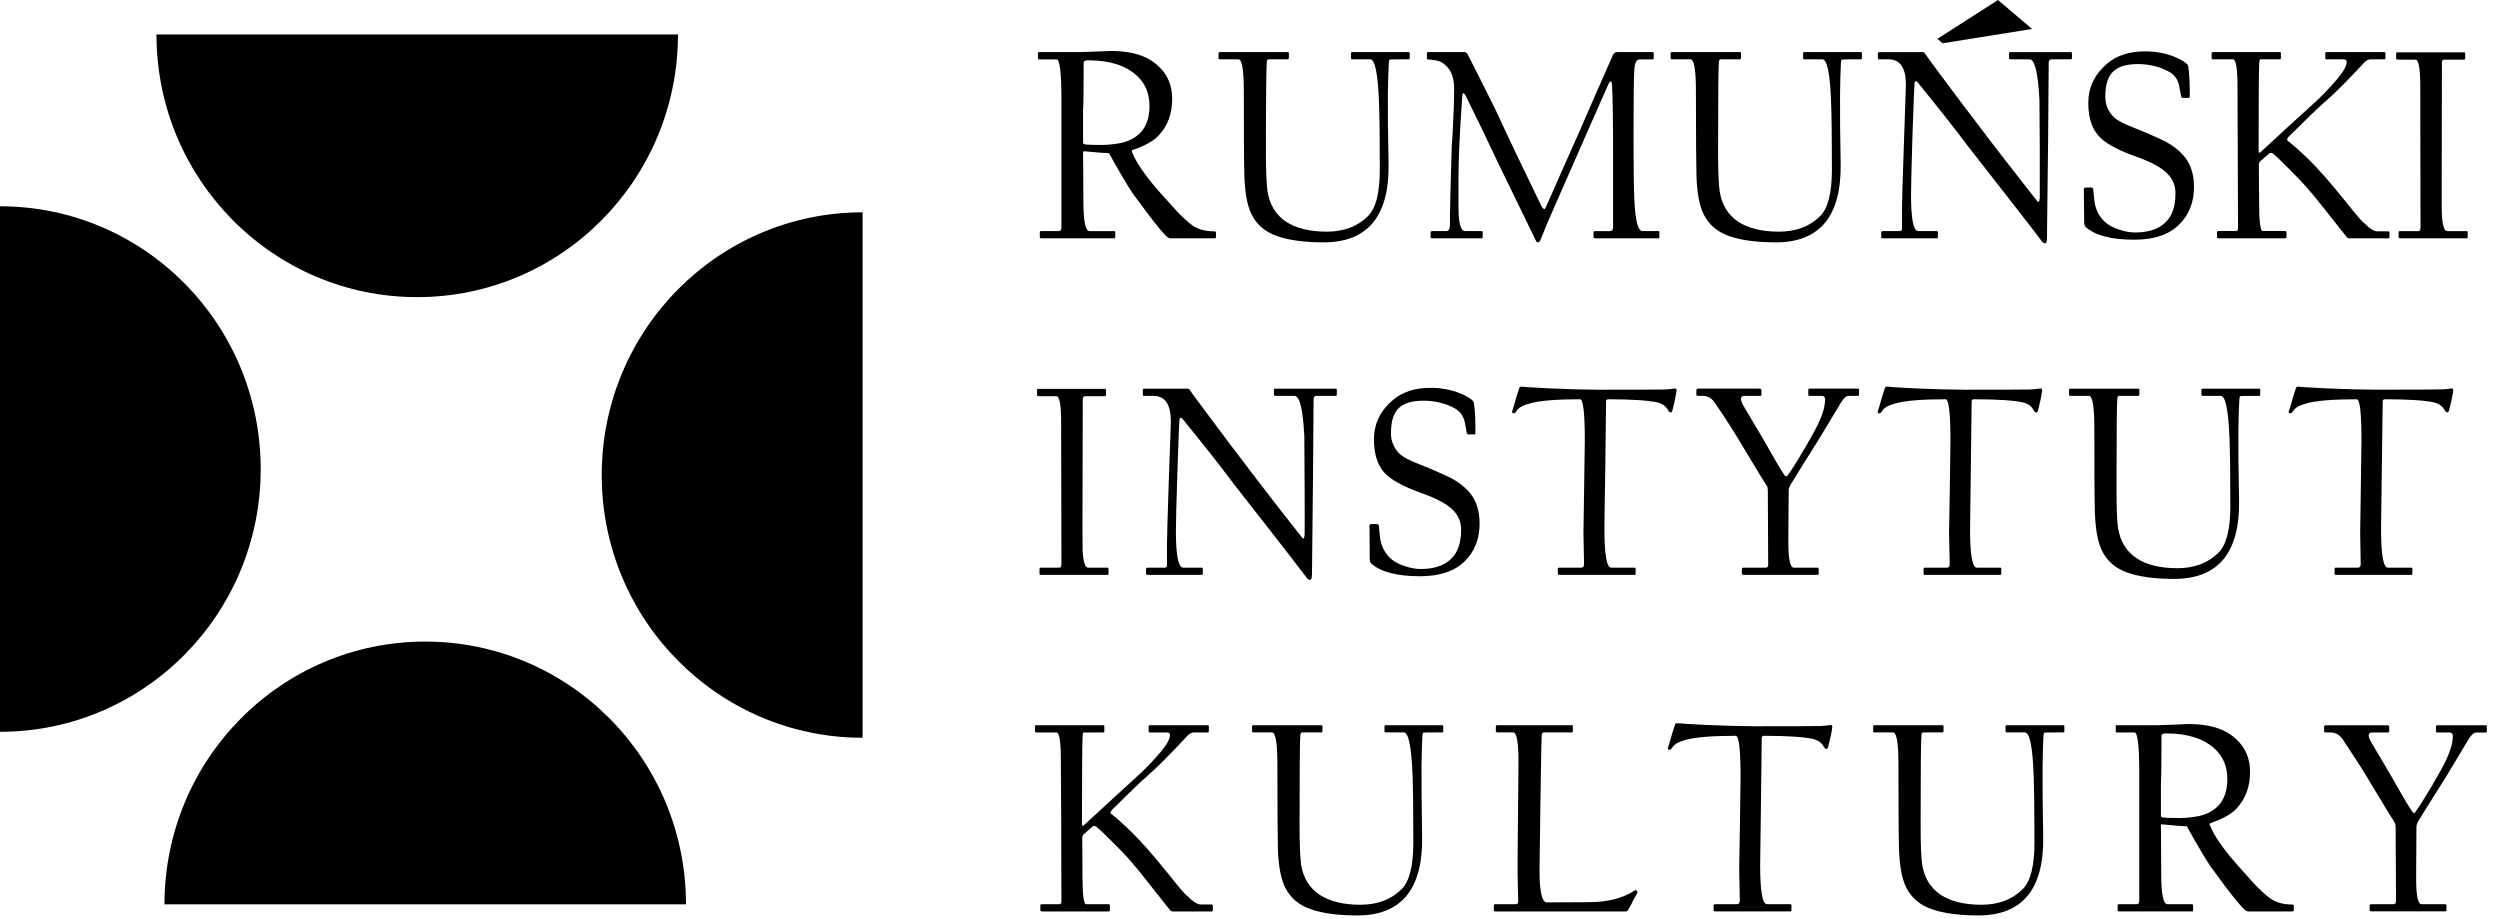
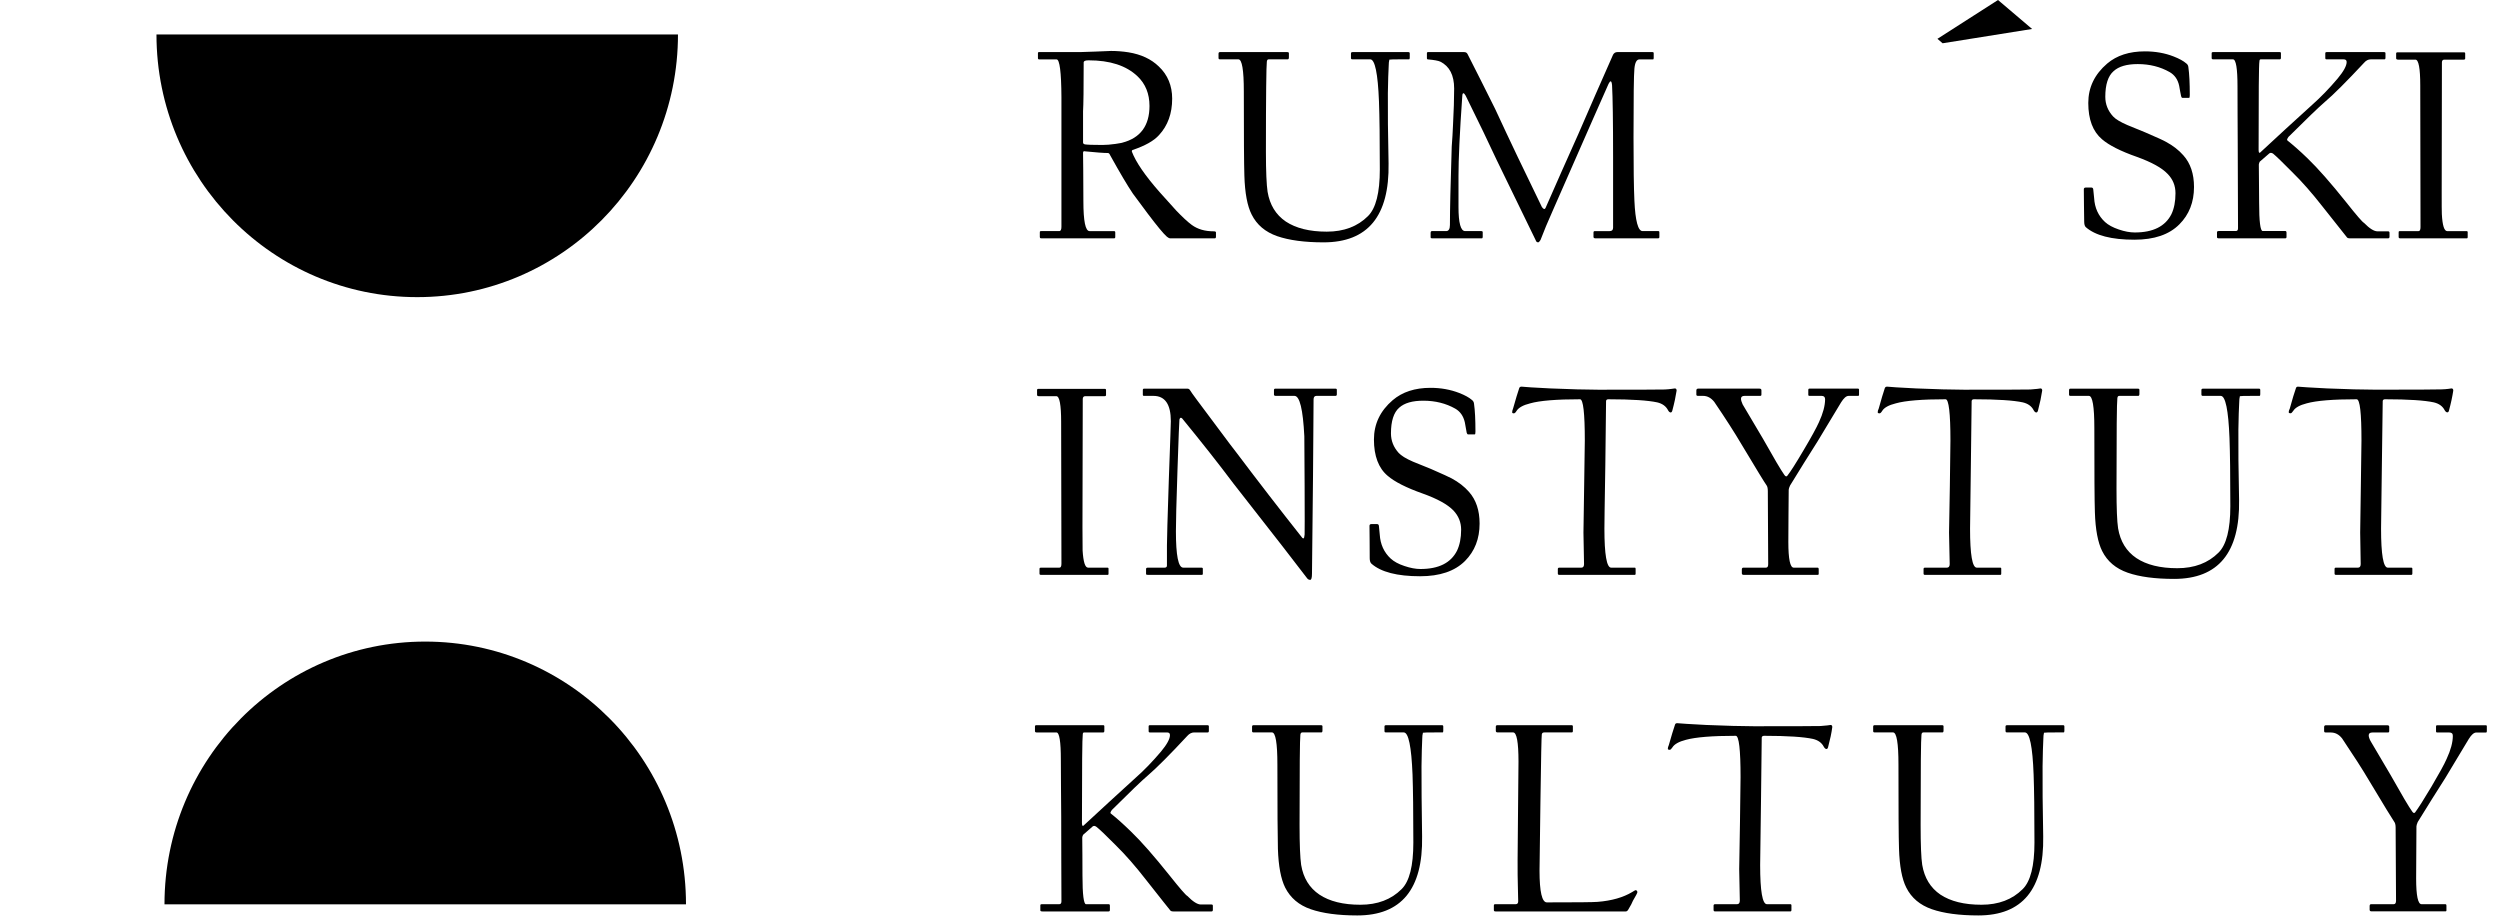
<svg xmlns="http://www.w3.org/2000/svg" width="100%" height="100%" viewBox="0 0 68 25" version="1.1" xml:space="preserve" style="fill-rule:evenodd;clip-rule:evenodd;stroke-linejoin:round;stroke-miterlimit:1.414;">
-   <path d="M0,5.611l0,14.294c3.918,0 7.091,-3.198 7.091,-7.145c0,-3.951 -3.173,-7.149 -7.091,-7.149" style="fill-rule:nonzero;" />
-   <path d="M16.367,12.922c0,3.947 3.178,7.145 7.096,7.145l0,-14.292c-3.918,0 -7.096,3.196 -7.096,7.147" style="fill-rule:nonzero;" />
  <path d="M11.565,17.451c-3.916,0 -7.091,3.198 -7.091,7.147l14.185,0c0,-3.949 -3.176,-7.147 -7.094,-7.147" style="fill-rule:nonzero;" />
  <path d="M4.256,0.937c0,3.947 3.175,7.145 7.092,7.145c3.917,0 7.093,-3.198 7.093,-7.145l-14.185,0Z" style="fill-rule:nonzero;" />
  <path d="M33.074,6.438c0,0.029 -0.01,0.045 -0.033,0.045l-1.207,0c-0.029,0 -0.06,-0.016 -0.095,-0.045c-0.094,-0.082 -0.266,-0.291 -0.52,-0.627c-0.136,-0.181 -0.269,-0.363 -0.404,-0.544c-0.15,-0.221 -0.355,-0.57 -0.617,-1.041c-0.019,-0.043 -0.037,-0.064 -0.062,-0.064c-0.117,0 -0.322,-0.016 -0.617,-0.045c-0.039,-0.012 -0.06,0 -0.06,0.039c0,0.045 0.003,0.203 0.005,0.472c0.002,0.266 0.004,0.547 0.004,0.842c0,0.544 0.055,0.816 0.168,0.816l0.662,0c0.025,0 0.037,0.011 0.037,0.035l0,0.125c0,0.025 -0.01,0.037 -0.031,0.037l-1.972,0c-0.025,0 -0.037,-0.004 -0.043,-0.012c-0.004,-0.006 -0.006,-0.015 -0.006,-0.025l0,-0.117c0,-0.022 0.002,-0.035 0.01,-0.039c0.008,-0.004 0.019,-0.004 0.031,-0.004l0.488,0c0.039,0 0.059,-0.041 0.059,-0.115l0,-1.99l0,-1.542c-0.004,-0.685 -0.049,-1.023 -0.131,-1.023l-0.474,0c-0.022,0 -0.034,-0.012 -0.034,-0.033l0,-0.135c0,-0.023 0.01,-0.031 0.028,-0.031l1.116,0c0.032,0 0.176,-0.004 0.424,-0.014c0.248,-0.011 0.389,-0.017 0.42,-0.017c0.16,0 0.32,0.013 0.474,0.037c0.342,0.056 0.617,0.183 0.826,0.386c0.242,0.229 0.363,0.522 0.363,0.875c0,0.402 -0.119,0.732 -0.357,0.99c-0.143,0.16 -0.385,0.293 -0.72,0.406c-0.018,0.01 -0.024,0.025 -0.02,0.043c0.109,0.287 0.361,0.654 0.754,1.101c0.208,0.232 0.357,0.4 0.452,0.502c0.166,0.173 0.307,0.306 0.424,0.392c0.16,0.117 0.357,0.174 0.596,0.174c0.042,0 0.062,0.011 0.062,0.029l0,0.117Zm-1.808,-3.557c0,-0.33 -0.109,-0.601 -0.328,-0.808c-0.306,-0.289 -0.746,-0.432 -1.327,-0.432c-0.084,0 -0.129,0.016 -0.135,0.051c0,0.713 -0.006,1.158 -0.017,1.335l0,0.848c0,0.029 0.019,0.045 0.052,0.052c0.057,0.01 0.217,0.016 0.475,0.016c0.105,0 0.224,-0.01 0.359,-0.029c0.131,-0.02 0.193,-0.033 0.181,-0.033c0.492,-0.127 0.74,-0.461 0.74,-1" style="fill-rule:nonzero;" />
  <path d="M38.345,1.571c0,0.029 -0.006,0.043 -0.021,0.043l-0.213,0c-0.19,0 -0.297,0.002 -0.32,0.008c-0.012,0.047 -0.018,0.101 -0.018,0.164c-0.008,0.16 -0.019,0.408 -0.023,0.747c-0.004,0.477 0.002,1.115 0.019,1.91c0.025,1.433 -0.564,2.149 -1.768,2.149c-0.518,0 -0.938,-0.057 -1.26,-0.168c-0.324,-0.113 -0.556,-0.308 -0.697,-0.591c-0.117,-0.231 -0.183,-0.582 -0.197,-1.054c-0.01,-0.303 -0.015,-1.07 -0.015,-2.294c0,-0.582 -0.049,-0.871 -0.147,-0.871l-0.502,0c-0.027,0 -0.039,-0.012 -0.039,-0.035l0,-0.119c0,-0.028 0.012,-0.043 0.039,-0.043l1.828,0c0.031,0 0.047,0.01 0.047,0.029l0,0.115c0,0.037 -0.012,0.053 -0.032,0.053l-0.517,0c-0.031,0 -0.047,0.021 -0.051,0.064c-0.014,0.102 -0.025,0.918 -0.025,2.454c0,0.535 0.017,0.896 0.045,1.084c0.06,0.355 0.222,0.623 0.496,0.81c0.275,0.182 0.646,0.275 1.114,0.275c0.467,0 0.84,-0.142 1.121,-0.423c0.215,-0.213 0.322,-0.633 0.322,-1.267c0,-0.832 -0.008,-1.449 -0.023,-1.851c-0.03,-0.765 -0.11,-1.146 -0.237,-1.146l-0.482,0c-0.021,0 -0.033,-0.004 -0.037,-0.01c-0.004,-0.008 -0.006,-0.017 -0.006,-0.025l0,-0.125c0,-0.024 0.012,-0.037 0.043,-0.037l1.519,0c0.027,0 0.037,0.013 0.037,0.037l0,0.117Z" style="fill-rule:nonzero;" />
  <path d="M45.135,6.446c0,0.022 -0.01,0.037 -0.037,0.037l-1.702,0c-0.034,0 -0.053,-0.015 -0.053,-0.037l0,-0.123c0,-0.027 0.015,-0.037 0.039,-0.037l0.402,0c0.062,0 0.092,-0.031 0.092,-0.094l0,-1.909c0,-0.978 -0.01,-1.634 -0.028,-1.964c-0.007,-0.072 -0.019,-0.107 -0.039,-0.107c-0.013,0 -0.033,0.023 -0.056,0.068c-0.051,0.109 -0.553,1.251 -1.507,3.424c-0.145,0.324 -0.258,0.596 -0.344,0.824c-0.025,0.041 -0.047,0.064 -0.064,0.064c-0.035,0 -0.055,-0.021 -0.067,-0.058c-0.341,-0.699 -0.695,-1.425 -1.06,-2.179c-0.203,-0.441 -0.486,-1.025 -0.845,-1.753c-0.025,-0.041 -0.043,-0.066 -0.061,-0.066c-0.019,0 -0.029,0.029 -0.031,0.08c-0.07,0.99 -0.103,1.716 -0.103,2.171l0,0.843c0,0.437 0.06,0.656 0.181,0.656l0.438,0c0.027,0 0.04,0.01 0.04,0.029l0,0.131c0,0.022 -0.009,0.037 -0.025,0.037l-1.349,0c-0.029,0 -0.043,-0.01 -0.043,-0.029l0,-0.115c0,-0.037 0.012,-0.053 0.035,-0.053l0.389,0c0.066,0 0.101,-0.058 0.101,-0.168c0,-0.388 0.016,-1.097 0.049,-2.13c0.016,-0.193 0.026,-0.392 0.035,-0.587c0.02,-0.383 0.031,-0.715 0.031,-0.992c0,-0.363 -0.126,-0.607 -0.376,-0.732c-0.057,-0.026 -0.168,-0.047 -0.336,-0.061c-0.018,0 -0.029,-0.011 -0.029,-0.033l0,-0.135c0,-0.021 0.011,-0.031 0.029,-0.031l0.982,0c0.047,0 0.076,0.018 0.094,0.053c0.232,0.455 0.482,0.953 0.749,1.489c0.391,0.846 0.816,1.734 1.273,2.671c0.043,0.061 0.074,0.072 0.098,0.031c0.279,-0.634 0.574,-1.306 0.894,-2.016c0.306,-0.711 0.623,-1.429 0.945,-2.158c0.027,-0.046 0.064,-0.07 0.117,-0.07l0.953,0c0.025,0 0.035,0.01 0.035,0.031l0,0.129c0,0.026 -0.006,0.039 -0.02,0.039l-0.369,0c-0.074,0 -0.121,0.084 -0.136,0.252c-0.016,0.158 -0.024,0.783 -0.024,1.87c0,0.799 0.008,1.371 0.024,1.718c0.025,0.553 0.099,0.83 0.222,0.83l0.428,0c0.021,0 0.029,0.01 0.029,0.037l0,0.123Z" style="fill-rule:nonzero;" />
-   <path d="M50.644,1.571c0,0.029 -0.006,0.043 -0.021,0.043l-0.213,0c-0.19,0 -0.297,0.002 -0.322,0.008c-0.012,0.047 -0.018,0.101 -0.018,0.164c-0.008,0.16 -0.017,0.408 -0.02,0.747c-0.005,0.477 0.001,1.115 0.016,1.91c0.024,1.433 -0.562,2.149 -1.766,2.149c-0.518,0 -0.94,-0.057 -1.26,-0.168c-0.324,-0.113 -0.558,-0.308 -0.697,-0.591c-0.119,-0.231 -0.185,-0.582 -0.199,-1.054c-0.008,-0.303 -0.015,-1.07 -0.015,-2.294c0,-0.582 -0.047,-0.871 -0.147,-0.871l-0.5,0c-0.029,0 -0.041,-0.012 -0.041,-0.035l0,-0.119c0,-0.028 0.012,-0.043 0.041,-0.043l1.828,0c0.031,0 0.046,0.01 0.046,0.029l0,0.115c0,0.037 -0.011,0.053 -0.031,0.053l-0.517,0c-0.031,0 -0.049,0.021 -0.053,0.064c-0.015,0.102 -0.023,0.918 -0.023,2.454c0,0.535 0.015,0.896 0.045,1.084c0.058,0.355 0.222,0.623 0.496,0.81c0.273,0.182 0.646,0.275 1.114,0.275c0.465,0 0.84,-0.142 1.121,-0.423c0.213,-0.213 0.32,-0.633 0.32,-1.267c0,-0.832 -0.008,-1.449 -0.023,-1.851c-0.028,-0.765 -0.108,-1.146 -0.237,-1.146l-0.48,0c-0.021,0 -0.033,-0.004 -0.037,-0.01c-0.006,-0.008 -0.008,-0.017 -0.008,-0.025l0,-0.125c0,-0.024 0.014,-0.037 0.045,-0.037l1.517,0c0.029,0 0.039,0.013 0.039,0.037l0,0.117Z" style="fill-rule:nonzero;" />
-   <path d="M56.357,1.571c0,0.029 -0.012,0.043 -0.037,0.043l-0.518,0c-0.052,0 -0.078,0.033 -0.078,0.101c0,0.02 -0.002,0.358 -0.007,1.014c-0.006,0.656 -0.008,1.011 -0.008,1.066c0,0.054 -0.006,0.499 -0.016,1.331c-0.011,0.836 -0.015,1.275 -0.015,1.32c0,0.117 -0.014,0.172 -0.045,0.172c-0.034,0 -0.061,-0.012 -0.084,-0.042c-0.227,-0.304 -0.896,-1.163 -2.007,-2.582c-0.397,-0.529 -0.861,-1.117 -1.394,-1.769c-0.037,-0.029 -0.059,-0.019 -0.072,0.029c-0.006,0.035 -0.024,0.49 -0.055,1.367c-0.027,0.89 -0.041,1.45 -0.041,1.673c0,0.662 0.065,0.99 0.197,0.99l0.496,0c0.025,0 0.037,0.013 0.037,0.031l0,0.137c0,0.021 -0.011,0.031 -0.029,0.031l-1.464,0c-0.032,0 -0.047,-0.008 -0.047,-0.024l0,-0.136c0,-0.024 0.015,-0.039 0.047,-0.039l0.458,0c0.038,0 0.059,-0.018 0.059,-0.053l0,-0.547c0,-0.148 0.016,-0.745 0.053,-1.786c0.037,-1.044 0.054,-1.575 0.054,-1.595c0,-0.457 -0.156,-0.689 -0.472,-0.689l-0.26,0c-0.021,0 -0.031,-0.012 -0.031,-0.035l0,-0.125c0,-0.024 0.014,-0.037 0.039,-0.037l1.175,0c0.034,0 0.059,0.019 0.082,0.06c0.024,0.041 0.229,0.319 0.617,0.838c0.389,0.521 0.607,0.81 0.658,0.871c0.555,0.741 1.146,1.503 1.767,2.29c0.01,0.009 0.021,0.013 0.033,0.013c0.016,0 0.027,-0.035 0.033,-0.105c0.002,-0.047 0.002,-0.485 0,-1.318c-0.004,-0.834 -0.006,-1.285 -0.009,-1.353c-0.038,-0.732 -0.127,-1.099 -0.268,-1.099l-0.511,0c-0.03,0 -0.049,-0.012 -0.049,-0.035l0,-0.125c0,-0.024 0.017,-0.037 0.043,-0.037l1.624,0c0.031,0 0.045,0.01 0.045,0.029l0,0.125Z" style="fill-rule:nonzero;" />
  <path d="M59.677,5.087c0,0.41 -0.133,0.75 -0.398,1.015c-0.279,0.281 -0.687,0.418 -1.222,0.418c-0.625,0 -1.066,-0.115 -1.324,-0.342c-0.029,-0.027 -0.043,-0.08 -0.043,-0.154c0,-0.016 -0.002,-0.16 -0.006,-0.437c-0.002,-0.272 -0.004,-0.416 -0.004,-0.438c0,-0.031 0.018,-0.048 0.053,-0.048l0.152,0c0.03,0 0.047,0.017 0.051,0.048c0.006,0.034 0.014,0.112 0.024,0.235c0.015,0.269 0.115,0.488 0.298,0.656c0.088,0.08 0.209,0.146 0.371,0.201c0.162,0.056 0.307,0.082 0.437,0.082c0.498,0 0.828,-0.166 0.996,-0.496c0.074,-0.156 0.111,-0.344 0.111,-0.572c0,-0.205 -0.072,-0.381 -0.214,-0.525c-0.157,-0.166 -0.434,-0.317 -0.83,-0.461c-0.447,-0.156 -0.765,-0.318 -0.953,-0.48c-0.25,-0.211 -0.375,-0.539 -0.375,-0.988c0,-0.424 0.172,-0.779 0.514,-1.072c0.261,-0.222 0.603,-0.332 1.025,-0.332c0.283,0 0.544,0.045 0.783,0.139c0.154,0.06 0.267,0.123 0.341,0.187c0.035,0.024 0.055,0.059 0.059,0.1c0.027,0.189 0.039,0.441 0.039,0.761c0,0.053 -0.006,0.078 -0.02,0.078l-0.179,0c-0.018,0 -0.03,-0.017 -0.037,-0.046c-0.014,-0.071 -0.034,-0.166 -0.053,-0.284c-0.037,-0.171 -0.123,-0.293 -0.26,-0.372c-0.252,-0.143 -0.541,-0.217 -0.867,-0.217c-0.298,0 -0.517,0.064 -0.657,0.193c-0.149,0.129 -0.225,0.363 -0.225,0.697c0,0.203 0.072,0.381 0.211,0.533c0.066,0.074 0.197,0.152 0.39,0.236c0.162,0.065 0.324,0.131 0.486,0.199c0.319,0.137 0.506,0.223 0.565,0.258c0.185,0.1 0.345,0.221 0.472,0.367c0.193,0.215 0.289,0.504 0.289,0.861m5.318,1.351c0,0.029 -0.014,0.045 -0.039,0.045l-1.037,0c-0.047,0 -0.078,-0.012 -0.09,-0.037c-0.011,-0.01 -0.228,-0.287 -0.658,-0.83c-0.281,-0.359 -0.554,-0.673 -0.827,-0.939c-0.26,-0.264 -0.432,-0.429 -0.516,-0.498c-0.039,-0.025 -0.074,-0.029 -0.101,-0.008c0,0 -0.088,0.075 -0.264,0.229c-0.015,0.035 -0.023,0.062 -0.023,0.076c0,0.008 0.002,0.166 0.004,0.476c0.002,0.311 0.004,0.496 0.004,0.553c0,0.521 0.033,0.779 0.097,0.779l0.619,0c0.018,0 0.029,0.017 0.029,0.048l0,0.114c0,0.025 -0.013,0.037 -0.037,0.037l-1.8,0c-0.037,0 -0.054,-0.01 -0.054,-0.031l0,-0.129c0,-0.012 0.002,-0.02 0.007,-0.026c0.006,-0.008 0.018,-0.013 0.04,-0.013l0.466,0c0.039,0 0.059,-0.024 0.059,-0.076c0,-0.012 -0.002,-0.385 -0.004,-1.123c-0.002,-0.74 -0.004,-1.13 -0.004,-1.173c0,-0.041 0,-0.307 -0.004,-0.799c-0.002,-0.488 -0.002,-0.74 -0.002,-0.759c0,-0.492 -0.041,-0.74 -0.123,-0.74l-0.539,0c-0.029,0 -0.041,-0.012 -0.041,-0.035l0,-0.133c0,-0.019 0.012,-0.029 0.041,-0.029l1.812,0c0.021,0 0.031,0.01 0.031,0.029l0,0.123c0,0.031 -0.01,0.045 -0.031,0.045l-0.519,0c-0.022,0 -0.035,0.019 -0.035,0.057c-0.016,0.072 -0.022,0.876 -0.022,2.401c0,0.068 0.012,0.094 0.037,0.082c0.457,-0.426 0.933,-0.861 1.419,-1.302c0.233,-0.207 0.465,-0.445 0.693,-0.715c0.164,-0.197 0.246,-0.347 0.246,-0.451c0,-0.05 -0.029,-0.072 -0.087,-0.072l-0.465,0c-0.018,0 -0.029,-0.012 -0.029,-0.035l0,-0.133c0,-0.019 0.013,-0.029 0.037,-0.029l1.557,0c0.03,0 0.043,0.01 0.043,0.029l0,0.123c0,0.031 -0.009,0.045 -0.027,0.045l-0.373,0c-0.068,0 -0.129,0.031 -0.183,0.094c-0.473,0.507 -0.828,0.863 -1.07,1.068c-0.168,0.144 -0.496,0.462 -0.984,0.946c-0.037,0.051 -0.049,0.084 -0.031,0.098c0.154,0.123 0.339,0.283 0.55,0.488c0.279,0.269 0.629,0.666 1.053,1.197c0.279,0.353 0.439,0.537 0.482,0.558c0.15,0.154 0.273,0.229 0.365,0.229l0.289,0c0.025,0 0.039,0.013 0.039,0.04l0,0.106Z" style="fill-rule:nonzero;" />
  <path d="M67.121,6.454c0,0.018 -0.008,0.029 -0.025,0.029l-1.804,0c-0.022,0 -0.037,-0.004 -0.043,-0.013c-0.004,-0.006 -0.006,-0.014 -0.006,-0.024l0,-0.117c0,-0.022 0.002,-0.035 0.01,-0.039c0.008,-0.002 0.019,-0.004 0.029,-0.004l0.504,0c0.035,0 0.052,-0.039 0.052,-0.109l-0.007,-3.852c0,-0.47 -0.045,-0.703 -0.131,-0.703l-0.471,0c-0.035,0 -0.054,-0.012 -0.054,-0.037l0,-0.131c0,-0.021 0.013,-0.031 0.039,-0.031l1.806,0c0.021,0 0.033,0.01 0.033,0.031l0,0.137c0,0.02 -0.014,0.031 -0.041,0.031l-0.526,0c-0.044,0 -0.066,0.026 -0.066,0.077c-0.004,2.256 -0.006,3.42 -0.006,3.494c0,0.367 0,0.578 0.004,0.63c0.016,0.309 0.065,0.463 0.145,0.463l0.525,0c0.023,0 0.033,0.01 0.033,0.029l0,0.139Z" style="fill-rule:nonzero;" />
  <path d="M30.152,15.608c0,0.019 -0.008,0.029 -0.023,0.029l-1.808,0c-0.02,0 -0.035,-0.004 -0.039,-0.01c-0.006,-0.009 -0.008,-0.017 -0.008,-0.027l0,-0.117c0,-0.021 0.004,-0.035 0.01,-0.037c0.009,-0.004 0.017,-0.006 0.027,-0.006l0.506,0c0.037,0 0.054,-0.037 0.054,-0.109l-0.008,-3.852c0,-0.47 -0.044,-0.703 -0.13,-0.703l-0.473,0c-0.037,0 -0.052,-0.012 -0.052,-0.037l0,-0.131c0,-0.021 0.011,-0.031 0.037,-0.031l1.807,0c0.02,0 0.032,0.01 0.032,0.031l0,0.137c0,0.021 -0.014,0.031 -0.041,0.031l-0.524,0c-0.044,0 -0.068,0.027 -0.068,0.078c-0.006,2.255 -0.008,3.42 -0.008,3.493c0,0.367 0.002,0.578 0.004,0.63c0.02,0.309 0.067,0.463 0.149,0.463l0.525,0c0.021,0 0.031,0.01 0.031,0.029l0,0.139Zm6.21,-4.884c0,0.029 -0.012,0.044 -0.037,0.044l-0.519,0c-0.053,0 -0.077,0.035 -0.077,0.1c0,0.023 -0.003,0.361 -0.007,1.015c-0.006,0.658 -0.008,1.013 -0.008,1.066c0,0.053 -0.004,0.498 -0.014,1.331c-0.01,0.836 -0.014,1.275 -0.014,1.32c0,0.117 -0.017,0.172 -0.048,0.172c-0.032,0 -0.061,-0.012 -0.084,-0.043c-0.225,-0.301 -0.896,-1.163 -2.007,-2.581c-0.396,-0.529 -0.861,-1.118 -1.394,-1.769c-0.035,-0.029 -0.057,-0.019 -0.072,0.03c-0.006,0.033 -0.024,0.488 -0.053,1.366c-0.031,0.89 -0.043,1.449 -0.043,1.673c0,0.662 0.065,0.992 0.199,0.992l0.494,0c0.026,0 0.039,0.01 0.039,0.029l0,0.139c0,0.019 -0.01,0.029 -0.031,0.029l-1.462,0c-0.035,0 -0.051,-0.008 -0.051,-0.023l0,-0.137c0,-0.025 0.016,-0.037 0.051,-0.037l0.457,0c0.037,0 0.06,-0.02 0.06,-0.055l0,-0.548c0,-0.147 0.016,-0.744 0.051,-1.786c0.039,-1.043 0.055,-1.574 0.055,-1.594c0,-0.458 -0.157,-0.689 -0.473,-0.689l-0.261,0c-0.02,0 -0.028,-0.013 -0.028,-0.035l0,-0.125c0,-0.025 0.012,-0.037 0.037,-0.037l1.177,0c0.032,0 0.059,0.018 0.081,0.059c0.021,0.041 0.228,0.32 0.618,0.839c0.387,0.52 0.606,0.812 0.656,0.871c0.557,0.74 1.146,1.503 1.769,2.29c0.01,0.01 0.02,0.014 0.031,0.014c0.016,0 0.026,-0.036 0.032,-0.106c0.003,-0.047 0.003,-0.486 0,-1.318c-0.003,-0.835 -0.006,-1.284 -0.008,-1.353c-0.037,-0.732 -0.125,-1.099 -0.268,-1.099l-0.511,0c-0.03,0 -0.047,-0.013 -0.047,-0.035l0,-0.125c0,-0.025 0.014,-0.037 0.041,-0.037l1.626,0c0.029,0 0.043,0.01 0.043,0.029l0,0.124Z" style="fill-rule:nonzero;" />
  <path d="M40.245,14.241c0,0.412 -0.131,0.75 -0.396,1.017c-0.28,0.279 -0.686,0.416 -1.222,0.416c-0.625,0 -1.066,-0.115 -1.324,-0.342c-0.031,-0.029 -0.047,-0.078 -0.047,-0.152c0,-0.019 0,-0.162 -0.002,-0.437c-0.004,-0.273 -0.004,-0.418 -0.004,-0.439c0,-0.032 0.016,-0.049 0.053,-0.049l0.152,0c0.031,0 0.047,0.017 0.051,0.049c0.006,0.033 0.012,0.109 0.023,0.234c0.016,0.269 0.117,0.488 0.299,0.656c0.088,0.08 0.209,0.148 0.371,0.201c0.162,0.055 0.308,0.082 0.437,0.082c0.498,0 0.826,-0.166 0.994,-0.496c0.074,-0.154 0.113,-0.346 0.113,-0.574c0,-0.201 -0.072,-0.377 -0.213,-0.525c-0.16,-0.164 -0.437,-0.316 -0.831,-0.457c-0.447,-0.158 -0.765,-0.32 -0.953,-0.482c-0.25,-0.209 -0.375,-0.541 -0.375,-0.988c0,-0.424 0.172,-0.781 0.51,-1.07c0.263,-0.224 0.605,-0.336 1.029,-0.336c0.281,0 0.542,0.047 0.784,0.141c0.153,0.06 0.266,0.123 0.34,0.187c0.033,0.024 0.055,0.059 0.059,0.102c0.027,0.187 0.039,0.441 0.039,0.759c0,0.053 -0.006,0.078 -0.02,0.078l-0.179,0c-0.018,0 -0.03,-0.017 -0.039,-0.046c-0.014,-0.071 -0.032,-0.166 -0.051,-0.284c-0.039,-0.169 -0.125,-0.294 -0.262,-0.372c-0.25,-0.141 -0.539,-0.215 -0.867,-0.215c-0.296,0 -0.515,0.062 -0.657,0.191c-0.147,0.129 -0.223,0.363 -0.223,0.697c0,0.203 0.072,0.379 0.209,0.531c0.068,0.076 0.199,0.156 0.392,0.24c0.162,0.063 0.322,0.129 0.484,0.196c0.321,0.14 0.508,0.226 0.568,0.259c0.184,0.1 0.344,0.221 0.471,0.367c0.191,0.217 0.287,0.502 0.287,0.861m5.359,-3.617c-0.024,0.156 -0.061,0.337 -0.117,0.544c-0.01,0.035 -0.024,0.051 -0.045,0.051c-0.022,0 -0.049,-0.019 -0.069,-0.057c-0.058,-0.115 -0.158,-0.185 -0.298,-0.218c-0.246,-0.053 -0.689,-0.084 -1.328,-0.084c-0.039,0 -0.06,0.017 -0.062,0.049c-0.002,0.033 -0.008,0.613 -0.02,1.737c-0.019,1.08 -0.025,1.658 -0.025,1.734c0,0.706 0.062,1.06 0.183,1.06l0.641,0c0.017,0 0.025,0.01 0.025,0.029l0,0.131c0,0.025 -0.008,0.037 -0.025,0.037l-2.05,0c-0.027,0 -0.041,-0.012 -0.041,-0.037l0,-0.123c0,-0.024 0.014,-0.037 0.041,-0.037l0.601,0c0.047,0 0.071,-0.035 0.071,-0.096c-0.01,-0.523 -0.016,-0.808 -0.016,-0.857c0,-0.043 0.006,-0.463 0.019,-1.259c0.012,-0.795 0.018,-1.209 0.018,-1.244c0,-0.749 -0.043,-1.124 -0.129,-1.124c-0.642,0 -1.095,0.037 -1.357,0.111c-0.191,0.047 -0.314,0.117 -0.369,0.203c-0.025,0.045 -0.054,0.069 -0.074,0.069c-0.033,0 -0.047,-0.01 -0.047,-0.03c0,-0.029 0.008,-0.06 0.024,-0.099c0.072,-0.25 0.125,-0.436 0.168,-0.557c0.011,-0.033 0.037,-0.045 0.083,-0.039c0.051,0.008 0.307,0.024 0.766,0.047c0.537,0.022 0.972,0.035 1.3,0.035c1.062,0 1.667,-0.002 1.81,-0.006c0.068,-0.004 0.132,-0.009 0.189,-0.017c0.059,-0.008 0.086,-0.012 0.084,-0.012c0.033,0 0.049,0.019 0.049,0.059m4.962,0.115c0,0.019 -0.009,0.029 -0.023,0.029l-0.26,0c-0.066,0 -0.131,0.059 -0.205,0.176c-0.177,0.291 -0.39,0.644 -0.64,1.062c-0.24,0.38 -0.492,0.779 -0.748,1.2c-0.025,0.055 -0.037,0.092 -0.037,0.117c0,0.012 -0.002,0.239 -0.006,0.69c0,0.449 -0.004,0.693 -0.004,0.73c0,0.464 0.049,0.697 0.145,0.697l0.642,0c0.014,0 0.023,0.002 0.029,0.008c0.006,0.005 0.01,0.017 0.01,0.035l0,0.125c0,0.019 -0.01,0.029 -0.031,0.029l-2.007,0c-0.035,0 -0.053,-0.014 -0.053,-0.045l0,-0.1c0,-0.035 0.014,-0.052 0.043,-0.052l0.615,0c0.041,0 0.059,-0.032 0.059,-0.094l-0.01,-1.989c0,-0.074 -0.012,-0.129 -0.037,-0.16c-0.043,-0.057 -0.271,-0.43 -0.685,-1.121c-0.178,-0.302 -0.424,-0.687 -0.736,-1.146c-0.086,-0.107 -0.186,-0.162 -0.303,-0.162l-0.135,0c-0.021,0 -0.035,-0.004 -0.039,-0.01c-0.007,-0.008 -0.009,-0.017 -0.009,-0.025l0,-0.109c0,-0.037 0.017,-0.053 0.048,-0.053l1.671,0c0.032,0 0.051,0.014 0.051,0.047l0,0.115c0,0.023 -0.011,0.035 -0.031,0.035l-0.427,0c-0.065,0 -0.098,0.027 -0.098,0.078c0,0.039 0.017,0.09 0.045,0.154c0.154,0.258 0.339,0.568 0.552,0.932c0.299,0.532 0.492,0.859 0.584,0.988c0.031,0.042 0.055,0.05 0.078,0.023c0.088,-0.11 0.236,-0.344 0.445,-0.699c0.211,-0.355 0.348,-0.607 0.416,-0.758c0.111,-0.24 0.168,-0.452 0.168,-0.626c0,-0.059 -0.031,-0.092 -0.096,-0.092l-0.33,0c-0.021,0 -0.031,-0.01 -0.031,-0.029l0,-0.131c0,-0.024 0.01,-0.037 0.031,-0.037l1.32,0c0.018,0 0.029,0.01 0.029,0.029l0,0.139Zm4.982,-0.115c-0.023,0.156 -0.06,0.337 -0.115,0.544c-0.011,0.035 -0.025,0.051 -0.045,0.051c-0.025,0 -0.049,-0.019 -0.07,-0.057c-0.057,-0.115 -0.158,-0.185 -0.299,-0.218c-0.244,-0.053 -0.689,-0.084 -1.327,-0.084c-0.039,0 -0.059,0.017 -0.063,0.049c-0.002,0.033 -0.009,0.613 -0.021,1.737c-0.016,1.08 -0.022,1.658 -0.022,1.734c0,0.706 0.061,1.06 0.182,1.06l0.64,0c0.018,0 0.026,0.01 0.026,0.029l0,0.131c0,0.025 -0.008,0.037 -0.026,0.037l-2.048,0c-0.027,0 -0.039,-0.012 -0.039,-0.037l0,-0.123c0,-0.024 0.012,-0.037 0.039,-0.037l0.6,0c0.045,0 0.072,-0.035 0.072,-0.096c-0.01,-0.523 -0.018,-0.808 -0.018,-0.857c0,-0.043 0.008,-0.463 0.022,-1.259c0.01,-0.795 0.016,-1.209 0.016,-1.244c0,-0.749 -0.045,-1.124 -0.131,-1.124c-0.639,0 -1.092,0.037 -1.355,0.111c-0.191,0.047 -0.316,0.117 -0.369,0.203c-0.027,0.045 -0.051,0.069 -0.074,0.069c-0.033,0 -0.049,-0.01 -0.049,-0.03c0,-0.029 0.008,-0.06 0.027,-0.099c0.069,-0.25 0.125,-0.436 0.166,-0.557c0.012,-0.033 0.039,-0.045 0.082,-0.039c0.053,0.008 0.31,0.024 0.769,0.047c0.535,0.022 0.969,0.035 1.299,0.035c1.062,0 1.667,-0.002 1.811,-0.006c0.065,-0.004 0.129,-0.009 0.188,-0.017c0.06,-0.008 0.087,-0.012 0.084,-0.012c0.031,0 0.048,0.019 0.048,0.059m5.931,0.101c0,0.028 -0.006,0.043 -0.021,0.043l-0.211,0c-0.193,0 -0.299,0.002 -0.322,0.008c-0.012,0.047 -0.018,0.101 -0.018,0.164c-0.008,0.16 -0.019,0.408 -0.023,0.747c-0.004,0.477 0.002,1.117 0.019,1.912c0.024,1.431 -0.564,2.147 -1.767,2.147c-0.517,0 -0.94,-0.056 -1.261,-0.168c-0.324,-0.113 -0.556,-0.308 -0.697,-0.591c-0.115,-0.231 -0.183,-0.582 -0.197,-1.053c-0.011,-0.304 -0.015,-1.071 -0.015,-2.295c0,-0.58 -0.049,-0.871 -0.147,-0.871l-0.503,0c-0.026,0 -0.038,-0.012 -0.038,-0.035l0,-0.115c0,-0.033 0.012,-0.047 0.038,-0.047l1.829,0c0.031,0 0.047,0.01 0.047,0.029l0,0.117c0,0.034 -0.012,0.051 -0.033,0.051l-0.516,0c-0.031,0 -0.047,0.02 -0.051,0.066c-0.015,0.1 -0.023,0.916 -0.023,2.452c0,0.535 0.014,0.895 0.043,1.084c0.06,0.355 0.224,0.625 0.498,0.81c0.273,0.182 0.644,0.275 1.112,0.275c0.467,0 0.84,-0.142 1.121,-0.423c0.215,-0.211 0.322,-0.633 0.322,-1.265c0,-0.834 -0.008,-1.451 -0.023,-1.853c-0.03,-0.763 -0.11,-1.146 -0.237,-1.146l-0.482,0c-0.021,0 -0.033,-0.004 -0.037,-0.01c-0.004,-0.008 -0.008,-0.017 -0.008,-0.025l0,-0.125c0,-0.024 0.014,-0.037 0.045,-0.037l1.519,0c0.027,0 0.037,0.013 0.037,0.037l0,0.117Z" style="fill-rule:nonzero;" />
  <path d="M66.729,10.624c-0.023,0.154 -0.061,0.336 -0.117,0.543c-0.008,0.035 -0.024,0.049 -0.043,0.049c-0.027,0 -0.049,-0.018 -0.072,-0.055c-0.057,-0.113 -0.158,-0.184 -0.299,-0.217c-0.244,-0.053 -0.687,-0.084 -1.326,-0.084c-0.037,0 -0.06,0.018 -0.062,0.049c-0.002,0.033 -0.01,0.613 -0.023,1.736c-0.014,1.081 -0.022,1.659 -0.022,1.733c0,0.707 0.061,1.062 0.182,1.062l0.64,0c0.018,0 0.029,0.01 0.029,0.029l0,0.131c0,0.024 -0.011,0.037 -0.029,0.037l-2.048,0c-0.027,0 -0.039,-0.013 -0.039,-0.037l0,-0.123c0,-0.027 0.012,-0.037 0.039,-0.037l0.601,0c0.045,0 0.071,-0.035 0.071,-0.097c-0.01,-0.522 -0.014,-0.809 -0.014,-0.857c0,-0.043 0.006,-0.461 0.018,-1.258c0.011,-0.796 0.017,-1.21 0.017,-1.247c0,-0.746 -0.041,-1.121 -0.131,-1.121c-0.64,0 -1.091,0.037 -1.356,0.11c-0.19,0.048 -0.313,0.117 -0.367,0.203c-0.028,0.043 -0.053,0.068 -0.073,0.068c-0.033,0 -0.052,-0.008 -0.052,-0.031c0,-0.026 0.009,-0.057 0.029,-0.096c0.068,-0.25 0.125,-0.437 0.168,-0.558c0.008,-0.031 0.035,-0.045 0.08,-0.037c0.051,0.006 0.308,0.023 0.767,0.046c0.537,0.022 0.97,0.034 1.3,0.034c1.062,0 1.667,-0.002 1.81,-0.008c0.068,-0.002 0.129,-0.006 0.189,-0.014c0.059,-0.01 0.086,-0.012 0.084,-0.012c0.031,0 0.049,0.018 0.049,0.059" style="fill-rule:nonzero;" />
  <path d="M32.99,24.746c0,0.031 -0.012,0.045 -0.037,0.045l-1.039,0c-0.048,0 -0.076,-0.012 -0.091,-0.039c-0.01,-0.008 -0.227,-0.285 -0.658,-0.83c-0.277,-0.357 -0.551,-0.671 -0.824,-0.939c-0.26,-0.263 -0.435,-0.429 -0.519,-0.494c-0.037,-0.027 -0.071,-0.031 -0.098,-0.013c0,0 -0.088,0.078 -0.265,0.232c-0.016,0.035 -0.022,0.06 -0.022,0.076c0,0.006 0,0.166 0.004,0.476c0.002,0.311 0.002,0.496 0.002,0.555c0,0.521 0.035,0.779 0.096,0.779l0.62,0c0.02,0 0.03,0.015 0.03,0.043l0,0.115c0,0.027 -0.012,0.039 -0.037,0.039l-1.797,0c-0.039,0 -0.058,-0.01 -0.058,-0.029l0,-0.131c0,-0.012 0.002,-0.022 0.008,-0.029c0.004,-0.006 0.017,-0.008 0.041,-0.008l0.466,0c0.039,0 0.059,-0.026 0.059,-0.078c0,-0.01 0,-0.385 -0.004,-1.123c-0.002,-0.74 -0.002,-1.13 -0.002,-1.173c0,-0.041 -0.002,-0.307 -0.006,-0.799c-0.002,-0.49 -0.004,-0.741 -0.004,-0.757c0,-0.494 -0.039,-0.742 -0.121,-0.742l-0.542,0c-0.026,0 -0.041,-0.013 -0.041,-0.035l0,-0.133c0,-0.019 0.015,-0.029 0.041,-0.029l1.817,0c0.018,0 0.029,0.01 0.029,0.029l0,0.125c0,0.029 -0.011,0.043 -0.029,0.043l-0.519,0c-0.026,0 -0.039,0.018 -0.039,0.057c-0.014,0.074 -0.022,0.874 -0.022,2.401c0,0.068 0.012,0.094 0.037,0.082c0.461,-0.427 0.933,-0.861 1.42,-1.304c0.234,-0.205 0.464,-0.445 0.693,-0.715c0.162,-0.195 0.244,-0.345 0.244,-0.449c0,-0.05 -0.026,-0.072 -0.084,-0.072l-0.465,0c-0.021,0 -0.031,-0.013 -0.031,-0.035l0,-0.133c0,-0.019 0.012,-0.029 0.037,-0.029l1.558,0c0.029,0 0.043,0.01 0.043,0.029l0,0.125c0,0.029 -0.01,0.043 -0.029,0.043l-0.371,0c-0.067,0 -0.131,0.033 -0.184,0.092c-0.472,0.508 -0.828,0.865 -1.066,1.07c-0.17,0.144 -0.498,0.46 -0.986,0.945c-0.039,0.052 -0.05,0.085 -0.033,0.097c0.158,0.123 0.34,0.287 0.549,0.49c0.279,0.268 0.63,0.668 1.054,1.199c0.279,0.351 0.439,0.535 0.482,0.556c0.15,0.154 0.275,0.231 0.365,0.231l0.291,0c0.025,0 0.037,0.011 0.037,0.035l0,0.109Zm6.267,-4.867c0,0.029 -0.006,0.043 -0.02,0.043l-0.211,0c-0.191,0 -0.3,0.002 -0.322,0.008c-0.013,0.047 -0.019,0.101 -0.019,0.164c-0.008,0.16 -0.016,0.408 -0.02,0.746c-0.002,0.478 0.004,1.116 0.016,1.913c0.025,1.431 -0.563,2.147 -1.763,2.147c-0.521,0 -0.943,-0.058 -1.265,-0.169c-0.324,-0.112 -0.553,-0.307 -0.697,-0.59c-0.115,-0.232 -0.182,-0.582 -0.197,-1.054c-0.008,-0.303 -0.014,-1.07 -0.014,-2.294c0,-0.58 -0.049,-0.871 -0.146,-0.871l-0.504,0c-0.027,0 -0.039,-0.013 -0.039,-0.035l0,-0.119c0,-0.029 0.012,-0.043 0.039,-0.043l1.829,0c0.033,0 0.047,0.01 0.047,0.029l0,0.117c0,0.034 -0.01,0.051 -0.031,0.051l-0.516,0c-0.033,0 -0.048,0.02 -0.054,0.063c-0.014,0.103 -0.022,0.919 -0.022,2.454c0,0.536 0.016,0.896 0.043,1.085c0.059,0.355 0.223,0.625 0.498,0.81c0.273,0.182 0.644,0.275 1.113,0.275c0.466,0 0.839,-0.142 1.12,-0.423c0.215,-0.211 0.321,-0.633 0.321,-1.267c0,-0.832 -0.008,-1.449 -0.022,-1.851c-0.031,-0.763 -0.109,-1.146 -0.238,-1.146l-0.48,0c-0.022,0 -0.035,-0.004 -0.039,-0.01c-0.004,-0.009 -0.006,-0.017 -0.006,-0.025l0,-0.125c0,-0.025 0.013,-0.037 0.045,-0.037l1.519,0c0.025,0 0.035,0.012 0.035,0.037l0,0.117Zm5.28,4.387c0,0.021 -0.042,0.101 -0.121,0.234c-0.019,0.051 -0.062,0.135 -0.13,0.246c-0.018,0.031 -0.043,0.045 -0.063,0.045l-3.545,0c-0.033,0 -0.045,-0.012 -0.045,-0.039l0,-0.121c0,-0.024 0.01,-0.037 0.035,-0.037l0.56,0c0.043,0 0.067,-0.026 0.067,-0.078c0,-0.024 -0.002,-0.174 -0.01,-0.451c-0.01,-0.279 -0.008,-0.894 0.004,-1.849c0.01,-0.951 0.014,-1.454 0.014,-1.501c0,-0.529 -0.049,-0.793 -0.145,-0.793l-0.42,0c-0.035,0 -0.052,-0.014 -0.052,-0.043l0,-0.111c0,-0.029 0.013,-0.043 0.043,-0.043l2.016,0c0.022,0 0.037,0.01 0.037,0.029l0,0.133c0,0.022 -0.011,0.035 -0.031,0.035l-0.746,0c-0.041,0 -0.062,0.018 -0.068,0.053c-0.008,0.033 -0.021,0.64 -0.037,1.819c-0.016,1.105 -0.025,1.736 -0.025,1.89c0,0.574 0.068,0.861 0.199,0.861c0.802,0 1.261,-0.004 1.38,-0.014c0.39,-0.031 0.699,-0.123 0.937,-0.265c0.06,-0.039 0.094,-0.057 0.109,-0.057c0.024,0.018 0.037,0.037 0.037,0.057m5.301,-4.488c-0.02,0.156 -0.059,0.337 -0.114,0.544c-0.009,0.034 -0.023,0.051 -0.044,0.051c-0.026,0 -0.049,-0.021 -0.071,-0.058c-0.058,-0.114 -0.158,-0.184 -0.3,-0.217c-0.246,-0.053 -0.686,-0.084 -1.324,-0.084c-0.039,0 -0.064,0.017 -0.066,0.049c-0.002,0.033 -0.008,0.613 -0.02,1.737c-0.015,1.08 -0.023,1.659 -0.023,1.732c0,0.707 0.062,1.062 0.183,1.062l0.639,0c0.017,0 0.029,0.011 0.029,0.029l0,0.129c0,0.027 -0.012,0.039 -0.029,0.039l-2.048,0c-0.024,0 -0.041,-0.012 -0.041,-0.039l0,-0.121c0,-0.024 0.017,-0.037 0.041,-0.037l0.601,0c0.047,0 0.072,-0.035 0.072,-0.098c-0.013,-0.521 -0.017,-0.806 -0.017,-0.855c0,-0.043 0.006,-0.463 0.021,-1.259c0.01,-0.795 0.016,-1.212 0.016,-1.244c0,-0.749 -0.043,-1.124 -0.131,-1.124c-0.64,0 -1.091,0.037 -1.355,0.109c-0.191,0.049 -0.314,0.119 -0.367,0.205c-0.029,0.045 -0.053,0.067 -0.074,0.067c-0.035,0 -0.051,-0.01 -0.051,-0.03c0,-0.027 0.008,-0.058 0.026,-0.097c0.07,-0.25 0.128,-0.436 0.169,-0.557c0.008,-0.033 0.037,-0.045 0.08,-0.039c0.053,0.006 0.311,0.024 0.768,0.047c0.537,0.022 0.97,0.035 1.3,0.035c1.062,0 1.667,-0.002 1.81,-0.006c0.068,-0.005 0.13,-0.009 0.189,-0.017c0.058,-0.01 0.086,-0.012 0.084,-0.012c0.031,0 0.047,0.018 0.047,0.059m6.313,0.101c0,0.029 -0.006,0.043 -0.021,0.043l-0.211,0c-0.191,0 -0.299,0.002 -0.322,0.008c-0.012,0.047 -0.018,0.101 -0.018,0.164c-0.008,0.16 -0.017,0.408 -0.021,0.746c-0.004,0.478 0.002,1.116 0.017,1.913c0.024,1.431 -0.564,2.147 -1.765,2.147c-0.519,0 -0.942,-0.058 -1.263,-0.169c-0.322,-0.112 -0.556,-0.307 -0.697,-0.59c-0.117,-0.232 -0.183,-0.582 -0.197,-1.054c-0.011,-0.303 -0.015,-1.07 -0.015,-2.294c0,-0.58 -0.049,-0.871 -0.147,-0.871l-0.503,0c-0.026,0 -0.038,-0.013 -0.038,-0.035l0,-0.119c0,-0.029 0.012,-0.043 0.038,-0.043l1.829,0c0.033,0 0.047,0.01 0.047,0.029l0,0.117c0,0.034 -0.01,0.051 -0.03,0.051l-0.517,0c-0.033,0 -0.049,0.02 -0.053,0.063c-0.015,0.103 -0.023,0.919 -0.023,2.454c0,0.536 0.014,0.896 0.043,1.085c0.06,0.355 0.224,0.625 0.496,0.81c0.275,0.182 0.646,0.275 1.116,0.275c0.465,0 0.838,-0.142 1.119,-0.423c0.215,-0.211 0.322,-0.633 0.322,-1.267c0,-0.832 -0.008,-1.449 -0.023,-1.851c-0.028,-0.763 -0.108,-1.146 -0.237,-1.146l-0.48,0c-0.023,0 -0.035,-0.004 -0.039,-0.01c-0.004,-0.009 -0.008,-0.017 -0.008,-0.025l0,-0.125c0,-0.025 0.014,-0.037 0.047,-0.037l1.517,0c0.027,0 0.037,0.012 0.037,0.037l0,0.117Z" style="fill-rule:nonzero;" />
-   <path d="M62.391,24.748c0,0.027 -0.01,0.043 -0.031,0.043l-1.209,0c-0.027,0 -0.06,-0.016 -0.095,-0.043c-0.092,-0.084 -0.266,-0.293 -0.52,-0.625c-0.136,-0.185 -0.269,-0.367 -0.404,-0.548c-0.148,-0.221 -0.355,-0.57 -0.618,-1.041c-0.018,-0.043 -0.036,-0.062 -0.059,-0.062c-0.117,0 -0.324,-0.018 -0.619,-0.047c-0.039,-0.012 -0.059,0 -0.059,0.039c0,0.045 0.002,0.203 0.004,0.472c0.002,0.266 0.004,0.547 0.004,0.842c0,0.544 0.057,0.816 0.168,0.816l0.662,0c0.027,0 0.037,0.011 0.037,0.035l0,0.125c0,0.025 -0.008,0.037 -0.031,0.037l-1.972,0c-0.023,0 -0.035,-0.004 -0.043,-0.012c-0.004,-0.006 -0.006,-0.015 -0.006,-0.025l0,-0.117c0,-0.022 0.002,-0.035 0.01,-0.039c0.01,-0.004 0.021,-0.004 0.031,-0.004l0.488,0c0.039,0 0.059,-0.041 0.059,-0.115l0,-1.99l0,-1.542c-0.004,-0.685 -0.047,-1.023 -0.129,-1.023l-0.476,0c-0.022,0 -0.035,-0.012 -0.035,-0.033l0,-0.135c0,-0.023 0.011,-0.031 0.029,-0.031l1.115,0c0.033,0 0.177,-0.004 0.427,-0.014c0.248,-0.011 0.387,-0.017 0.418,-0.017c0.16,0 0.32,0.013 0.474,0.037c0.342,0.056 0.617,0.183 0.826,0.386c0.242,0.229 0.365,0.522 0.365,0.875c0,0.402 -0.121,0.732 -0.359,0.99c-0.143,0.16 -0.385,0.293 -0.719,0.406c-0.019,0.011 -0.025,0.025 -0.021,0.043c0.109,0.287 0.361,0.654 0.757,1.101c0.204,0.232 0.356,0.4 0.45,0.503c0.167,0.172 0.306,0.305 0.425,0.391c0.158,0.117 0.357,0.176 0.595,0.176c0.04,0 0.061,0.009 0.061,0.027l0,0.119Zm-1.808,-3.559c0,-0.33 -0.109,-0.601 -0.326,-0.808c-0.308,-0.289 -0.749,-0.432 -1.327,-0.432c-0.084,0 -0.131,0.016 -0.137,0.051c0,0.715 -0.006,1.16 -0.016,1.335l0,0.848c0,0.029 0.018,0.045 0.051,0.052c0.057,0.01 0.217,0.016 0.475,0.016c0.105,0 0.224,-0.01 0.359,-0.029c0.131,-0.02 0.193,-0.033 0.181,-0.033c0.494,-0.127 0.74,-0.461 0.74,-1" style="fill-rule:nonzero;" />
  <path d="M67.642,19.891c0,0.023 -0.008,0.033 -0.023,0.033l-0.26,0c-0.066,0 -0.133,0.055 -0.207,0.174c-0.176,0.289 -0.387,0.644 -0.639,1.062c-0.24,0.377 -0.493,0.779 -0.751,1.199c-0.023,0.054 -0.035,0.095 -0.035,0.119c0,0.008 -0.002,0.24 -0.004,0.689c-0.002,0.449 -0.004,0.693 -0.004,0.73c0,0.465 0.049,0.697 0.146,0.697l0.639,0c0.015,0 0.023,0.002 0.029,0.006c0.006,0.004 0.01,0.017 0.01,0.039l0,0.123c0,0.019 -0.01,0.027 -0.03,0.027l-2.008,0c-0.032,0 -0.051,-0.015 -0.051,-0.043l0,-0.101c0,-0.037 0.014,-0.051 0.043,-0.051l0.613,0c0.041,0 0.062,-0.033 0.062,-0.094l-0.011,-1.989c0,-0.074 -0.014,-0.129 -0.039,-0.16c-0.041,-0.057 -0.27,-0.43 -0.684,-1.121c-0.179,-0.304 -0.425,-0.685 -0.734,-1.146c-0.087,-0.109 -0.187,-0.16 -0.306,-0.16l-0.133,0c-0.021,0 -0.037,-0.004 -0.043,-0.013c-0.004,-0.008 -0.006,-0.018 -0.006,-0.026l0,-0.109c0,-0.033 0.018,-0.049 0.049,-0.049l1.669,0c0.033,0 0.053,0.012 0.053,0.043l0,0.115c0,0.024 -0.012,0.039 -0.033,0.039l-0.426,0c-0.064,0 -0.099,0.024 -0.099,0.078c0,0.037 0.015,0.088 0.048,0.151c0.153,0.259 0.336,0.568 0.549,0.931c0.299,0.531 0.494,0.863 0.586,0.99c0.029,0.043 0.054,0.05 0.078,0.025c0.086,-0.115 0.234,-0.346 0.445,-0.701c0.209,-0.355 0.349,-0.607 0.414,-0.757c0.113,-0.244 0.168,-0.451 0.168,-0.625c0,-0.063 -0.03,-0.092 -0.096,-0.092l-0.328,0c-0.023,0 -0.033,-0.01 -0.033,-0.033l0,-0.129c0,-0.025 0.01,-0.035 0.033,-0.035l1.318,0c0.021,0 0.031,0.008 0.031,0.029l0,0.135Z" style="fill-rule:nonzero;" />
  <path d="M52.698,1.056l0.141,0.121l2.434,-0.389l-0.927,-0.788l-1.648,1.056Z" style="fill-rule:nonzero;" />
</svg>